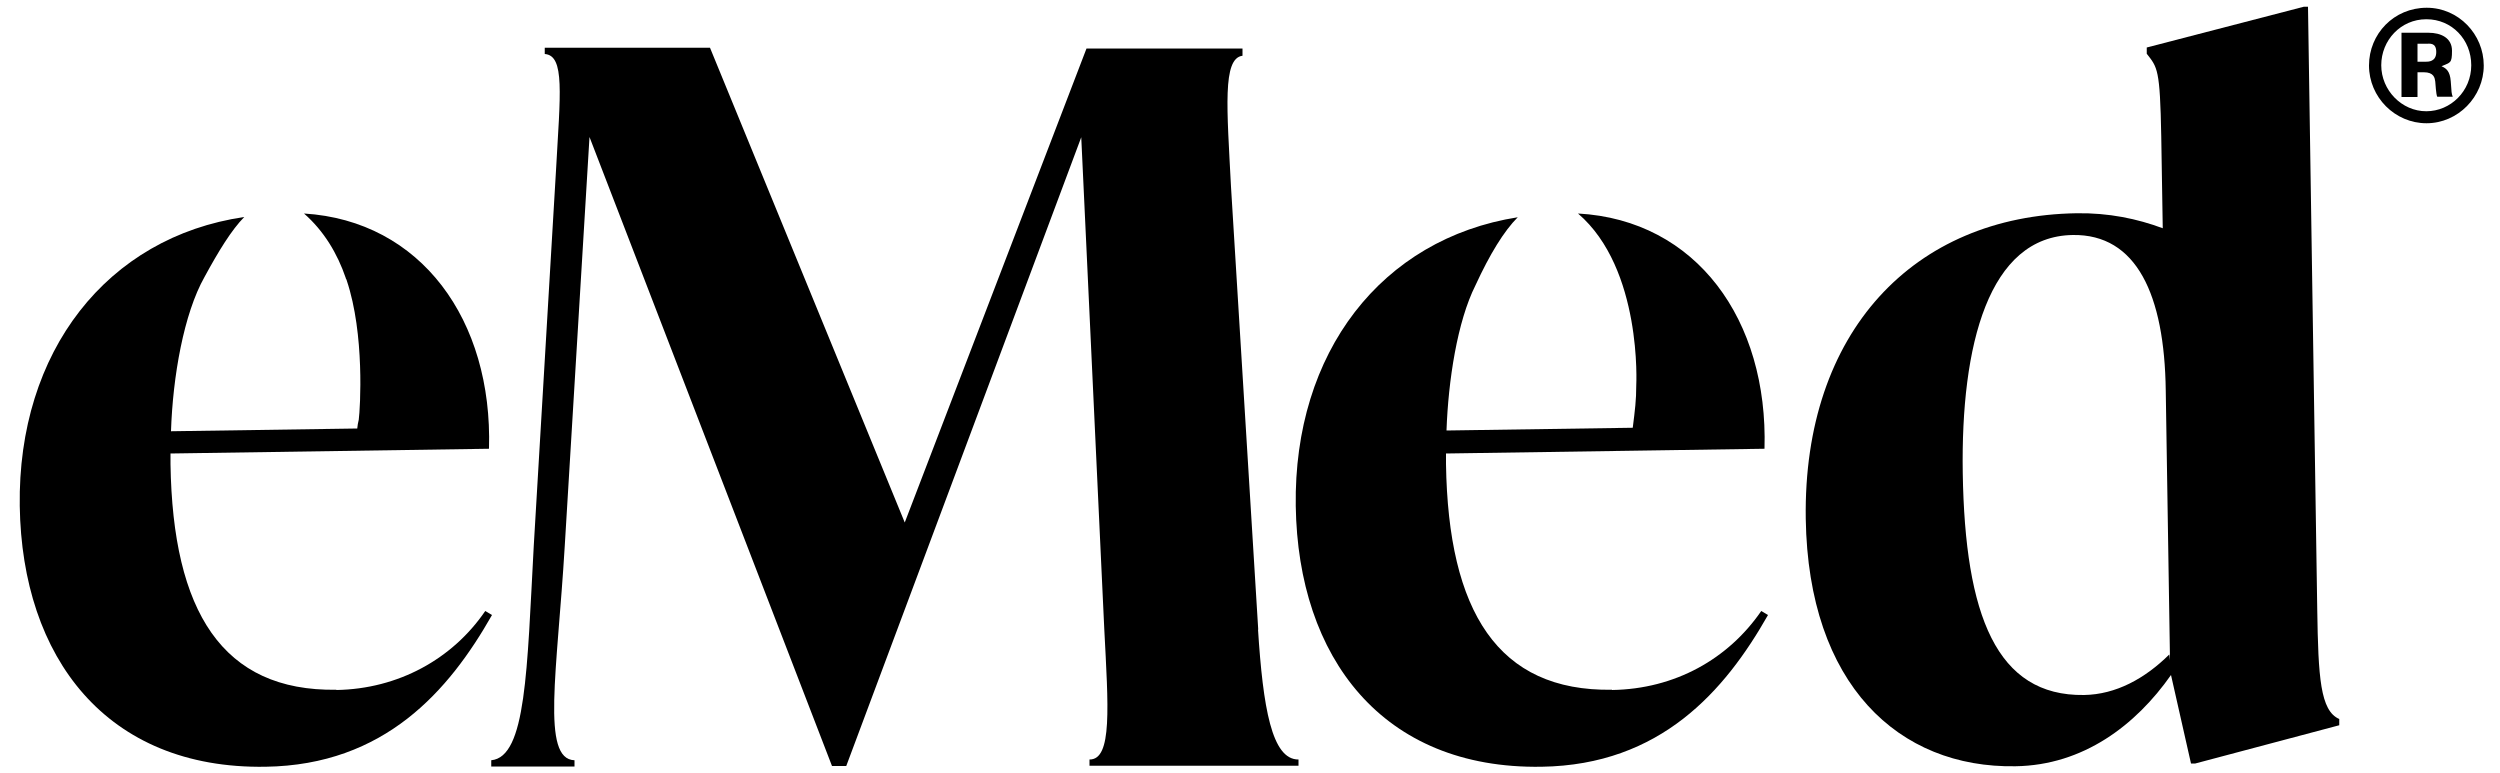
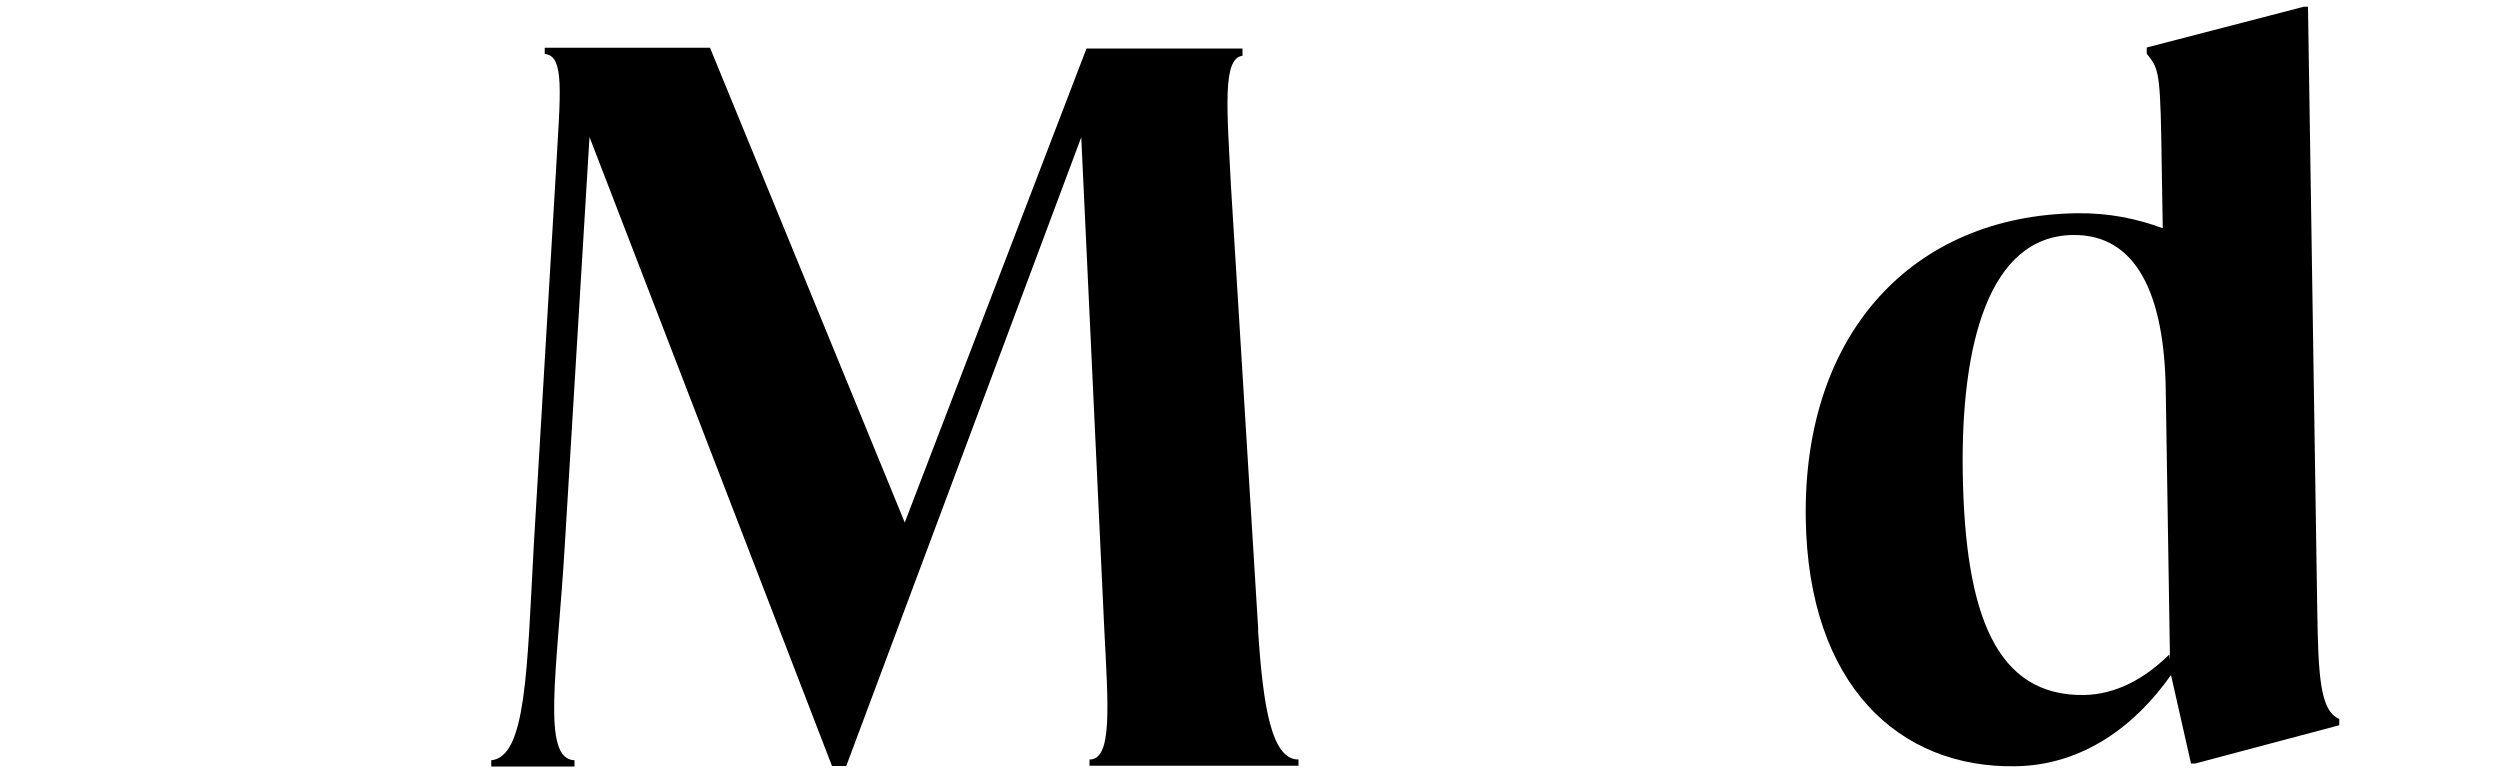
<svg xmlns="http://www.w3.org/2000/svg" id="_Layer_" data-name=" Layer " version="1.1" viewBox="0 0 1000 309.3">
  <defs>
    <style>
      .cls-1 {
        fill: #000;
        stroke-width: 0px;
      }
    </style>
  </defs>
-   <path class="cls-1" d="M134.6,275.9c-45.7.7-65.5-31.3-66.4-90.3v-4.2c0,0,127.4-1.9,127.4-1.9,1.5-51.5-27.2-91.2-74-94.1,8,7,13.4,16.1,16.7,25.8,0,.4.4.6.4,1,7.2,21.4,5.4,51.1,4.8,55.7-.4,1.9-.4,1.6-.6,3.5l-74.5,1.1c.7-21.8,5.1-47,13.4-61.7,5.7-10.5,10.8-18.8,15.9-24-54.8,8-90.7,53.7-89.8,115.6.9,60.6,34.6,105.3,98.3,104.3,47.7-.7,73.4-30.4,90.6-60.7l-2.7-1.6c-13.1,19.2-34.8,31.2-59.6,31.6h0Z" />
  <path class="cls-1" d="M503.3,252l-10.9-177.3c-1.6-31.3-3.5-51.4,4.6-52.4v-2.9h-62.4s-72.7,189.6-72.7,189.6L284,19.1h-66.1c0,0,0,2.5,0,2.5,8.1.6,6.2,15.9,4.5,46.6l-8.9,150.2c-2.7,49.5-3,84.4-17,85.7v2.5h33.3s0-2.5,0-2.5c-13.4-.4-6.9-35.5-3.9-85.7l9.9-163.6,97,251.6h5.7l94-251.5,9.2,196.5c1.6,31.3,3.3,52.5-5.9,52.4v2.5h83.6c0,0,0-2.5,0-2.5-10.7.1-14.2-20.8-16.2-52.1h0Z" />
-   <path class="cls-1" d="M644.8,275.9c-45.7.7-65.5-31.3-66.4-90.3v-4.2c0,0,127.4-1.9,127.4-1.9,1.5-51.5-27.2-91.5-74.6-94.1,25.8,22.1,23.3,68.8,23.3,68.8,0,5.9-.5,9.7-1.4,16.9l-74.5,1.1c.7-19.9,4.3-43.6,11.6-58.1,5.7-12.4,11.4-21.7,16.9-27.2-54.5,8.6-89.7,54-88.8,115.5.9,60.6,34.6,105.3,98.3,104.3,47.7-.7,73.4-30.4,90.6-60.7l-2.7-1.6c-13.2,19.2-34.5,31.2-59.7,31.6h0Z" />
  <g>
-     <path class="cls-1" d="M926.9,244l-3.7-241.3h-1.7s-62.8,16.3-62.8,16.3v2.5c4.3,5.5,5.3,6,5.8,33l.6,36.8c-10.2-3.8-21.6-6.2-34.5-6-65,1-109.4,47.4-108.3,122.2,1,66.4,37.2,99.8,83.9,99,27.1-.4,48.1-16.4,62.2-36.5l8,35.4h1.7s57.6-15.3,57.6-15.3v-2.5c-7.6-3.3-8.4-16.7-8.8-43.7h0ZM867.7,261.8c-9.7,9.6-21.3,16-34.1,16.2-35,.5-47.6-31.8-48.5-88.8-.8-51.2,10.3-94.7,44-95.2,25.5-.4,36.7,23.8,37.2,62.2l1.7,107.9-.3-2.4h0Z" />
-     <path class="cls-1" d="M970.7,3.1c12.7,0,22.8,10.6,22.8,23.1s-10.3,23.1-22.9,23.1-23-10.4-23-23.1,10-23.1,23.1-23.1h0,0ZM970.5,7.7c-10.2,0-18,8.4-18,18.4s8.2,18.4,18,18.4,18-8.1,18-18.4-7.8-18.4-17.9-18.4h0ZM971.4,13.1c4.9,0,9.4,2,9.4,7.2s-.7,4.6-4.2,6.2c1.9.8,3.4,2,3.7,6,.3,4.5.3,4.9.8,6.2h-6.2c-.5-.9-.7-5.3-.8-6.1-.2-1.4-.5-3.7-4.6-3.7h-2.5v9.9h-6.4V13.1h10.8ZM967,17.5v7.2h3.1c1.3,0,4.4,0,4.4-3.9s-2.7-3.3-4-3.3h-3.4,0Z" />
+     <path class="cls-1" d="M926.9,244l-3.7-241.3h-1.7s-62.8,16.3-62.8,16.3v2.5c4.3,5.5,5.3,6,5.8,33l.6,36.8c-10.2-3.8-21.6-6.2-34.5-6-65,1-109.4,47.4-108.3,122.2,1,66.4,37.2,99.8,83.9,99,27.1-.4,48.1-16.4,62.2-36.5l8,35.4h1.7s57.6-15.3,57.6-15.3v-2.5c-7.6-3.3-8.4-16.7-8.8-43.7h0ZM867.7,261.8c-9.7,9.6-21.3,16-34.1,16.2-35,.5-47.6-31.8-48.5-88.8-.8-51.2,10.3-94.7,44-95.2,25.5-.4,36.7,23.8,37.2,62.2l1.7,107.9-.3-2.4Z" />
  </g>
</svg>